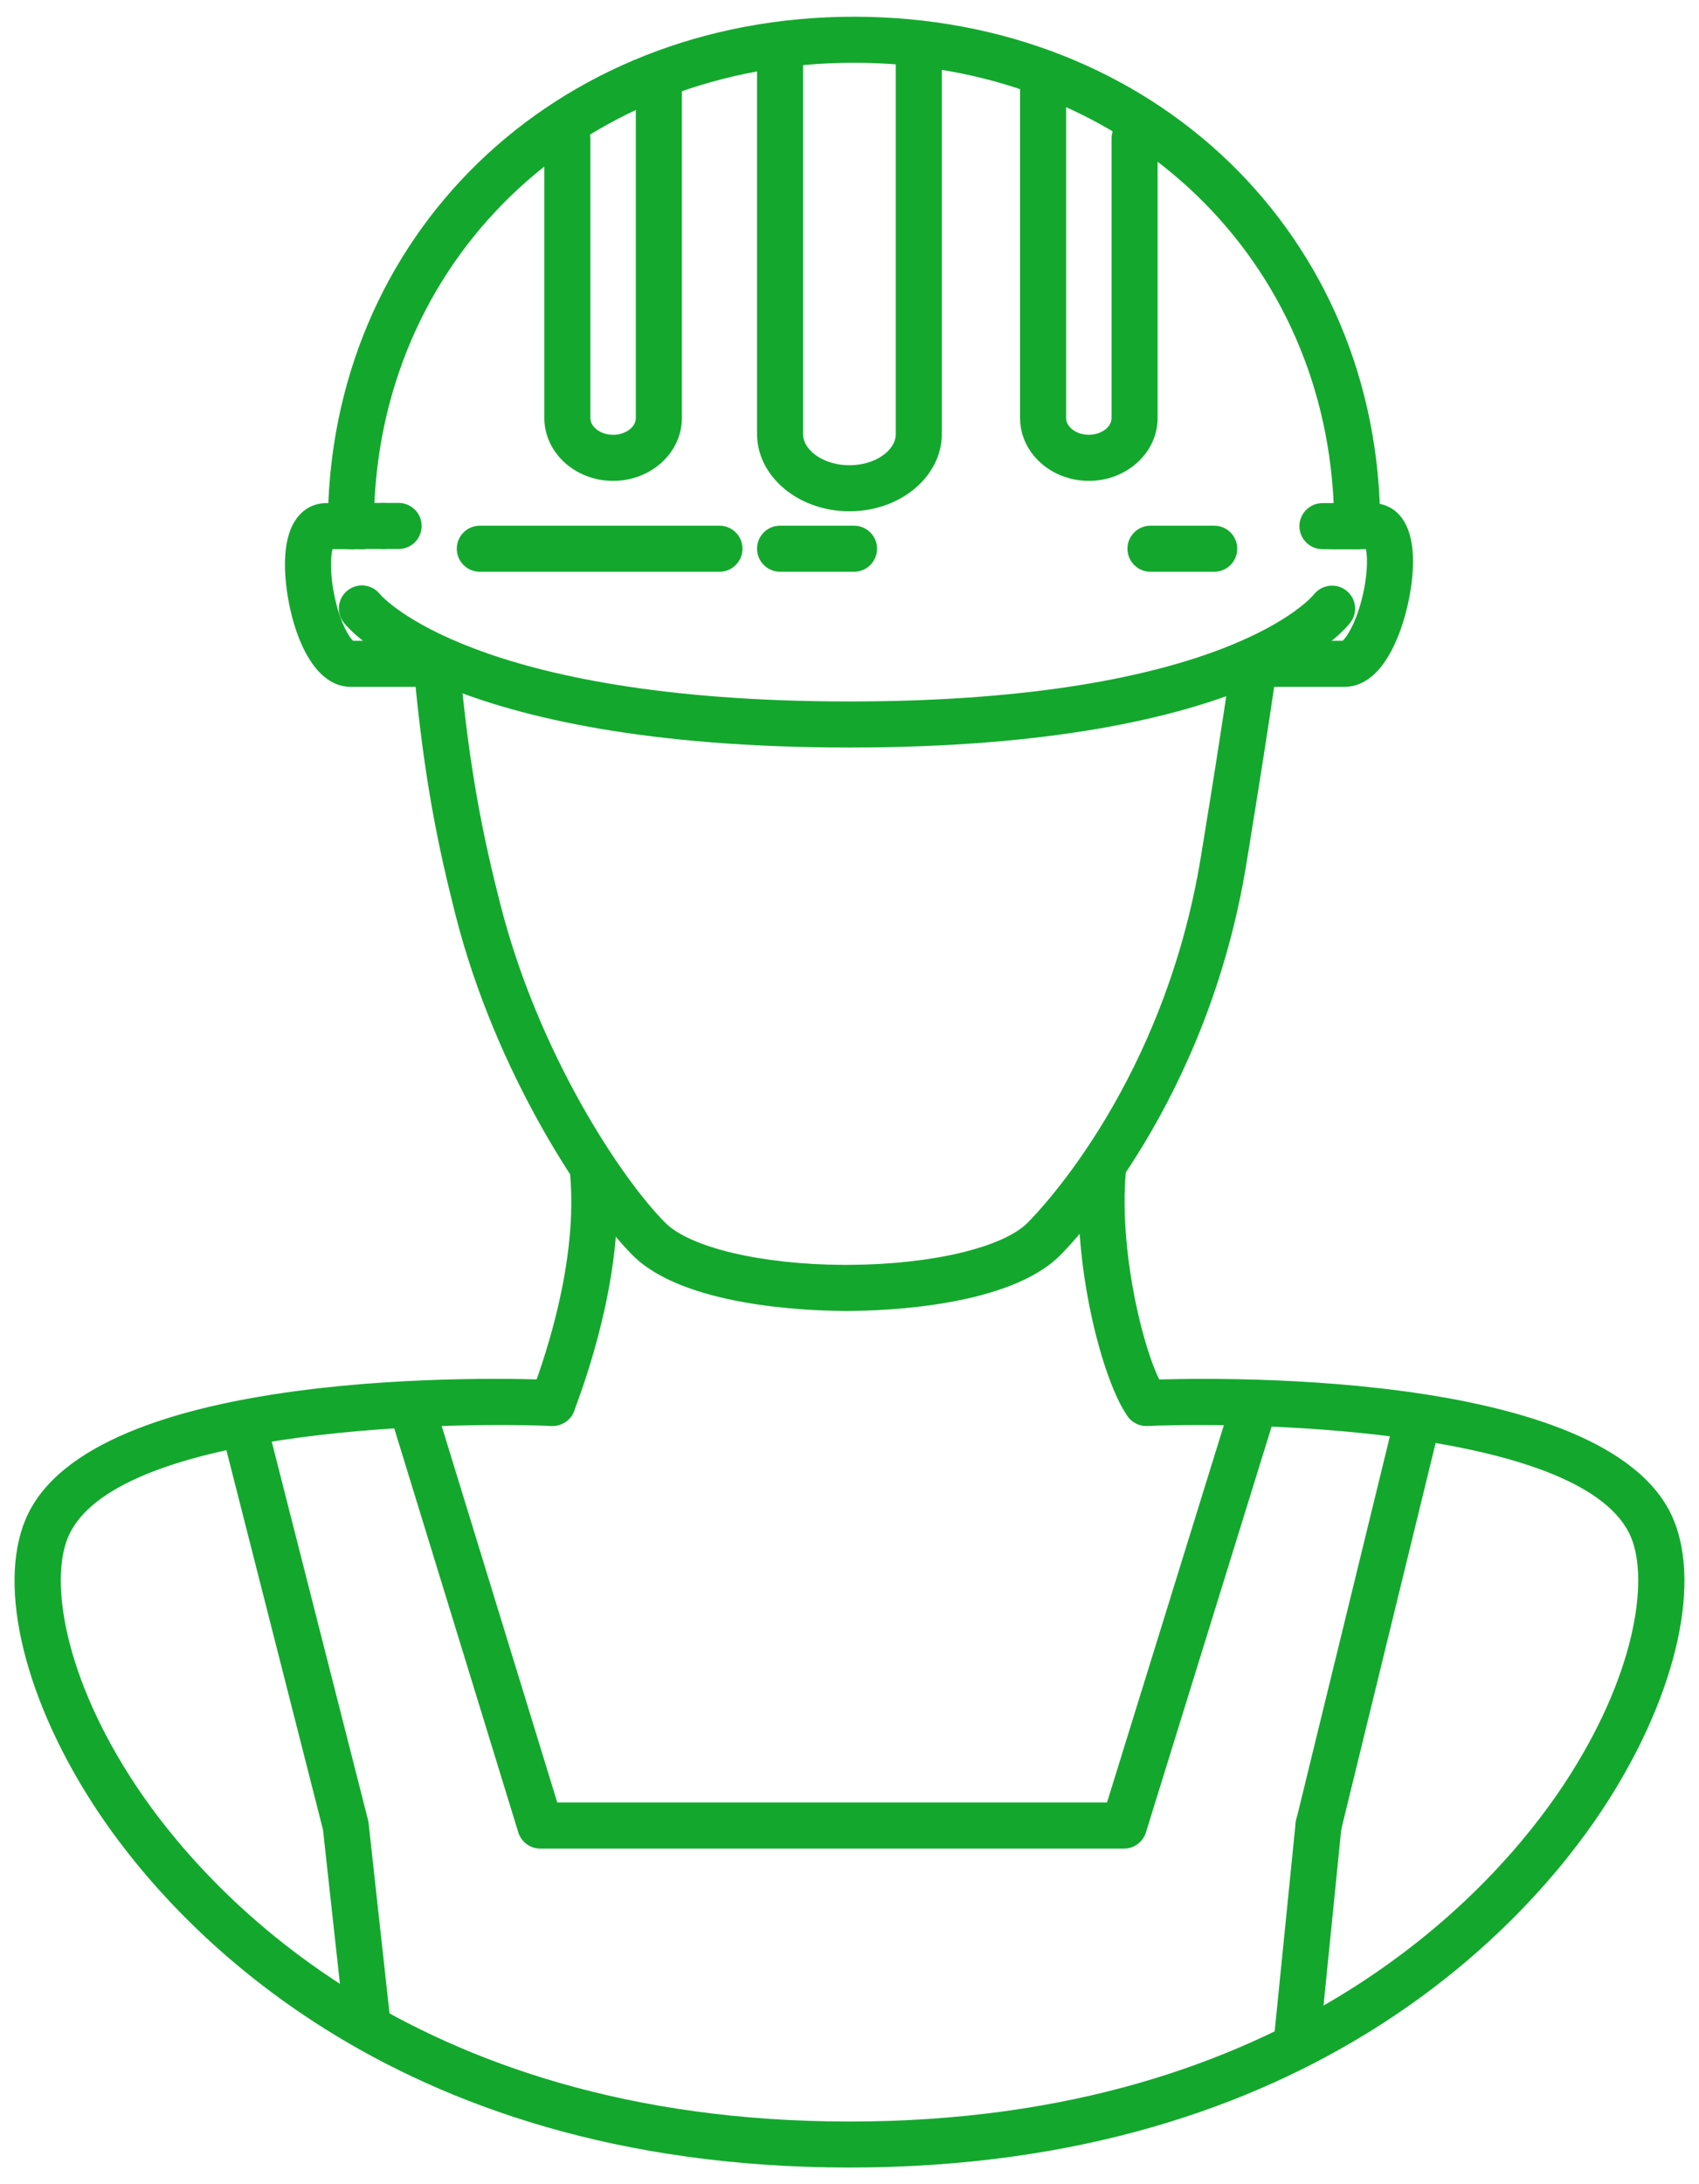
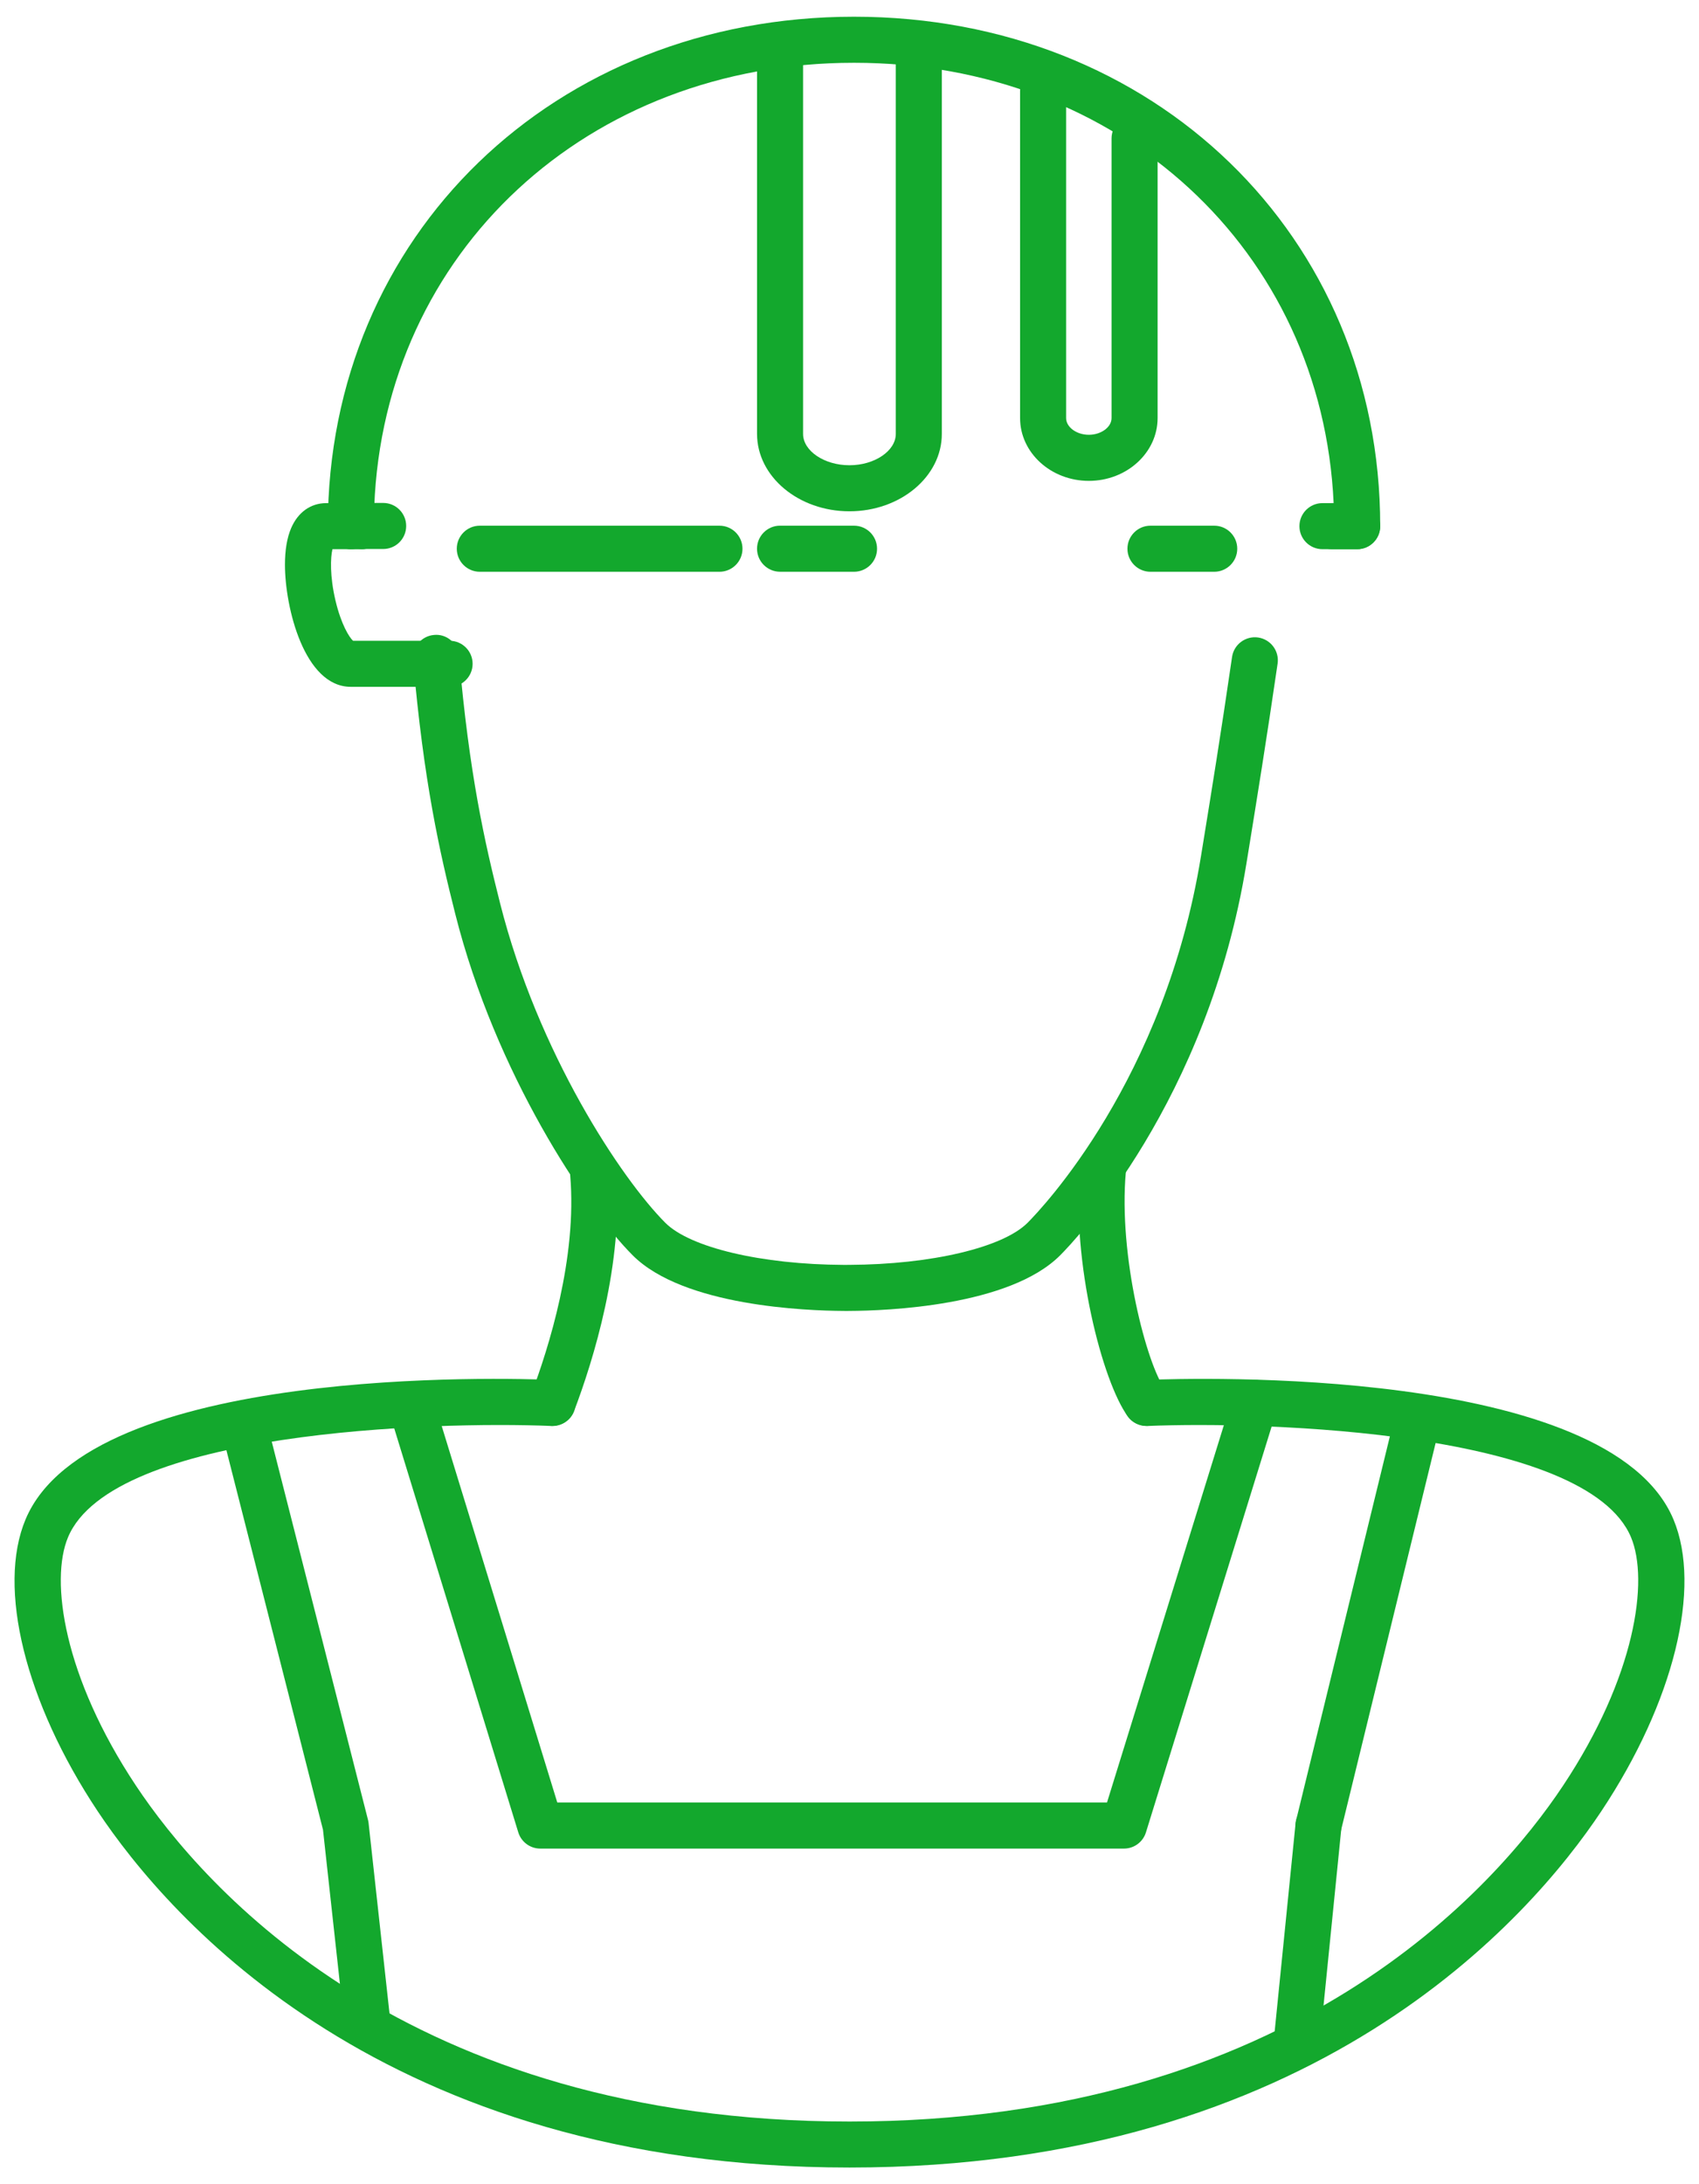
<svg xmlns="http://www.w3.org/2000/svg" version="1.1" id="Layer_1" x="0px" y="0px" width="73.803px" height="94.833px" viewBox="0 0 73.803 94.833" enable-background="new 0 0 73.803 94.833" xml:space="preserve">
  <g>
    <g>
      <path fill="#13A82D" d="M24.002,61.912c-0.118,0-0.238-0.021-0.355-0.065c-0.517-0.196-0.776-0.773-0.58-1.29    c0.767-2.024,2.009-5.953,1.702-9.525c-0.047-0.55,0.36-1.035,0.91-1.082c0.551-0.059,1.035,0.36,1.082,0.91    c0.342,3.968-0.996,8.223-1.824,10.406C24.786,61.666,24.405,61.912,24.002,61.912z" />
    </g>
    <g>
      <path fill="#13A82D" d="M49.802,61.911c-0.306,0-0.608-0.14-0.804-0.405c-1.101-1.485-2.46-6.684-2.083-10.822    c0.051-0.55,0.544-0.95,1.087-0.905c0.55,0.05,0.955,0.537,0.905,1.087c-0.336,3.682,0.917,8.396,1.697,9.45    c0.329,0.443,0.236,1.07-0.208,1.398C50.217,61.847,50.008,61.911,49.802,61.911z" />
    </g>
    <g>
      <path fill="#13A82D" d="M36.901,94.107c-20.191,0-29.566-10.821-32.66-15.473c-3.146-4.73-4.375-9.703-3.131-12.667    c2.808-6.696,20.882-6.14,22.933-6.054c0.552,0.023,0.981,0.489,0.958,1.041c-0.023,0.551-0.49,0.963-1.041,0.958    c-5.184-0.213-19.078,0.234-21.005,4.83c-0.787,1.874-0.198,6.05,2.952,10.787c2.915,4.384,11.771,14.581,30.995,14.581    c19.223,0,28.079-10.196,30.994-14.58c3.15-4.737,3.739-8.913,2.953-10.788c-1.927-4.595-15.817-5.042-21.005-4.83    c-0.566,0.005-1.018-0.406-1.041-0.958c-0.023-0.552,0.406-1.018,0.957-1.041c2.051-0.084,20.125-0.642,22.933,6.054    c1.243,2.965,0.014,7.938-3.132,12.668C66.467,83.287,57.091,94.107,36.901,94.107z" />
    </g>
    <g>
-       <path fill="#13A82D" d="M36.768,54.917" />
      <path fill="#13A82D" d="M36.893,54.916c3.557-0.016,6.67-0.75,7.745-1.828c0.605-0.606,5.955-6.199,7.533-15.926l0.101-0.62    c0.328-2.017,0.777-4.78,1.247-8.018c0.079-0.548,0.592-0.924,1.133-0.846c0.547,0.08,0.925,0.587,0.846,1.133    c-0.473,3.255-0.924,6.027-1.252,8.052l-0.101,0.619c-1.679,10.345-7.441,16.366-8.092,17.019    c-2.208,2.213-7.562,2.408-9.151,2.414c-0.001,0-0.133,0.002-0.134,0.002c-0.001,0-0.133-0.002-0.134-0.002    c-1.588-0.007-6.943-0.202-9.151-2.414c-2.052-2.056-5.958-7.896-7.705-14.814c-0.677-2.682-1.376-5.743-1.834-11.038    c-0.048-0.55,0.36-1.035,0.91-1.082c0.545-0.056,1.035,0.36,1.083,0.91c0.446,5.147,1.125,8.119,1.782,10.722    c1.648,6.529,5.279,11.985,7.181,13.89c1.075,1.078,4.187,1.812,7.745,1.828" />
    </g>
    <g>
      <path fill="#13A82D" d="M37.098,24.824L37.098,24.824l-3.213-0.001c-0.552,0-1-0.448-1-1c0-0.552,0.448-1,1-1h0l3.213,0.001    c0.552,0,1,0.448,1,1C38.098,24.377,37.65,24.824,37.098,24.824z" />
    </g>
    <g>
      <path fill="#13A82D" d="M58.955,23.844h-1.509c-0.552,0-1-0.448-1-1c0-0.552,0.448-1,1-1h0.486    C57.428,10.876,48.641,2.726,37.098,2.726c-11.593,0-20.409,8.224-20.841,19.266c0.279,0.177,0.464,0.489,0.464,0.844    c0,0.552-0.448,1-1,1h-0.48c-0.265,0-0.52-0.105-0.707-0.293c-0.188-0.188-0.293-0.442-0.293-0.708    C14.245,10.23,24.071,0.726,37.098,0.726c13.031,0,22.857,9.509,22.857,22.118C59.955,23.396,59.508,23.844,58.955,23.844z" />
    </g>
    <g>
      <path fill="#13A82D" d="M16.644,23.836L16.644,23.836l-0.924,0c-0.552,0-1-0.448-1-1c0.001-0.552,0.448-1,1-1h0.001l0.924,0    c0.552,0,1,0.448,0.999,1C17.644,23.389,17.197,23.836,16.644,23.836z" />
    </g>
    <g>
-       <path fill="#13A82D" d="M17.316,23.836h-0.672c-0.552,0-1-0.448-1-1c0-0.552,0.448-1,1-1h0.672c0.552,0,1,0.448,1,1    C18.316,23.388,17.869,23.836,17.316,23.836z" />
-     </g>
+       </g>
    <g>
      <path fill="#13A82D" d="M19.53,29.82h-4.29c-2.023,0-2.862-3.453-2.862-5.302c0-0.637,0.09-1.171,0.268-1.586    c0.296-0.692,0.852-1.088,1.526-1.088h1.068c0.552,0,1,0.448,1,1c0,0.552-0.448,1-1,1h-0.798c-0.087,0.352-0.119,1.17,0.131,2.229    c0.246,1.04,0.6,1.6,0.762,1.747h4.195c0.552,0,1,0.448,1,1C20.53,29.372,20.082,29.82,19.53,29.82z" />
    </g>
    <g>
-       <path fill="#13A82D" d="M58.411,29.82h-4.25c-0.552,0-1-0.448-1-1c0-0.552,0.448-1,1-1h4.161c0.164-0.138,0.533-0.686,0.81-1.719    c0.284-1.062,0.28-1.891,0.205-2.257h-0.382c-0.552,0-1-0.448-1-1c0-0.552,0.448-1,1-1h0.67c0.412,0,1.755,0.183,1.755,2.54    c0,1.007-0.251,2.255-0.656,3.257C59.998,29.441,59.065,29.82,58.411,29.82z" />
-     </g>
+       </g>
    <g>
      <path fill="#13A82D" d="M58.955,23.844h-1.089c-0.552,0-1-0.448-1-1c0-0.552,0.448-1,1-1h1.089c0.552,0,1,0.448,1,1    C59.955,23.396,59.508,23.844,58.955,23.844z" />
    </g>
    <g>
      <path fill="#13A82D" d="M52.745,24.824h-2.77c-0.552,0-1-0.448-1-1s0.448-1,1-1h2.77c0.552,0,1,0.448,1,1    S53.297,24.824,52.745,24.824z" />
    </g>
    <path fill="#13A82D" d="M31.253,22.824h-7.892h-0.504h-2.015c-0.552,0-1,0.448-1,1s0.448,1,1,1h2.015h0.504h7.892   c0.552,0,1-0.448,1-1S31.805,22.824,31.253,22.824z" />
    <g>
      <path fill="#13A82D" d="M15.721,23.844h-0.48c-0.552,0-1-0.448-1-1c0-0.552,0.448-1,1-1h0.48c0.552,0,1,0.448,1,1    C16.721,23.396,16.273,23.844,15.721,23.844z" />
    </g>
    <g>
-       <path fill="#13A82D" d="M26.633,20.878c-1.647,0-2.987-1.223-2.987-2.726V6.009c0-0.552,0.448-1,1-1c0.552,0,1,0.448,1,1v12.143    c0,0.394,0.452,0.726,0.987,0.726s0.987-0.333,0.987-0.726V3.937c0-0.552,0.448-1,1-1c0.552,0,1,0.448,1,1v14.214    C29.62,19.655,28.28,20.878,26.633,20.878z" />
-     </g>
+       </g>
    <g>
      <path fill="#13A82D" d="M47.298,20.878c-1.647,0-2.987-1.223-2.987-2.726V3.937c0-0.552,0.448-1,1-1c0.552,0,1,0.448,1,1v14.214    c0,0.394,0.452,0.726,0.987,0.726c0.535,0,0.987-0.333,0.987-0.726V6.009c0-0.552,0.448-1,1-1c0.552,0,1,0.448,1,1v12.143    C50.285,19.655,48.945,20.878,47.298,20.878z" />
    </g>
    <g>
      <path fill="#13A82D" d="M36.899,22.199c-2.213,0-4.014-1.508-4.014-3.361V2.238c0-0.552,0.448-1,1-1c0.552,0,1,0.448,1,1v16.601    c0,0.738,0.922,1.361,2.014,1.361s2.013-0.623,2.013-1.361V2.035c0-0.552,0.448-1,1-1c0.552,0,1,0.448,1,1v16.803    C40.913,20.691,39.112,22.199,36.899,22.199z" />
    </g>
    <g>
-       <path fill="#13A82D" d="M36.899,32.455c-17.633,0-21.805-5.21-21.974-5.432c-0.335-0.439-0.25-1.067,0.189-1.401    c0.436-0.332,1.057-0.251,1.393,0.178c0.081,0.096,4.066,4.655,20.392,4.655c16.384,0,20.13-4.59,20.166-4.636    c0.334-0.432,0.958-0.522,1.395-0.196c0.437,0.326,0.537,0.936,0.218,1.378C58.518,27.225,54.549,32.455,36.899,32.455z" />
-     </g>
+       </g>
    <g>
      <path fill="#13A82D" d="M48.823,80.26H23.469c-0.439,0-0.827-0.287-0.956-0.707l-5.616-18.281    c-0.162-0.528,0.134-1.087,0.663-1.25c0.527-0.16,1.087,0.135,1.25,0.663l5.398,17.574h23.879l5.468-17.645    c0.163-0.528,0.724-0.825,1.251-0.659c0.528,0.164,0.823,0.724,0.659,1.251l-5.686,18.349    C49.649,79.975,49.262,80.26,48.823,80.26z" />
    </g>
    <g>
      <path fill="#13A82D" d="M15.978,89.018c-0.503,0-0.936-0.379-0.993-0.891l-0.955-8.688L9.601,62.046    c-0.136-0.535,0.188-1.08,0.723-1.216c0.534-0.139,1.079,0.188,1.216,0.723l4.446,17.461c0.011,0.045,0.02,0.091,0.025,0.137    l0.963,8.758c0.06,0.549-0.336,1.043-0.885,1.104C16.052,89.016,16.015,89.018,15.978,89.018z" />
    </g>
    <g>
      <path fill="#13A82D" d="M57.276,80.26c-0.079,0-0.159-0.009-0.238-0.029c-0.537-0.131-0.865-0.672-0.734-1.209l4.334-17.736    c0.131-0.537,0.673-0.866,1.208-0.734c0.537,0.131,0.865,0.672,0.734,1.208l-4.334,17.736    C58.135,79.955,57.726,80.26,57.276,80.26z" />
    </g>
    <g>
      <path fill="#13A82D" d="M56.313,89.825c-0.033,0-0.067-0.001-0.101-0.005c-0.549-0.056-0.95-0.546-0.895-1.095l0.962-9.565    c0.056-0.549,0.537-0.951,1.095-0.895c0.549,0.056,0.95,0.546,0.895,1.095l-0.962,9.565    C57.255,89.441,56.821,89.825,56.313,89.825z" />
    </g>
  </g>
</svg>